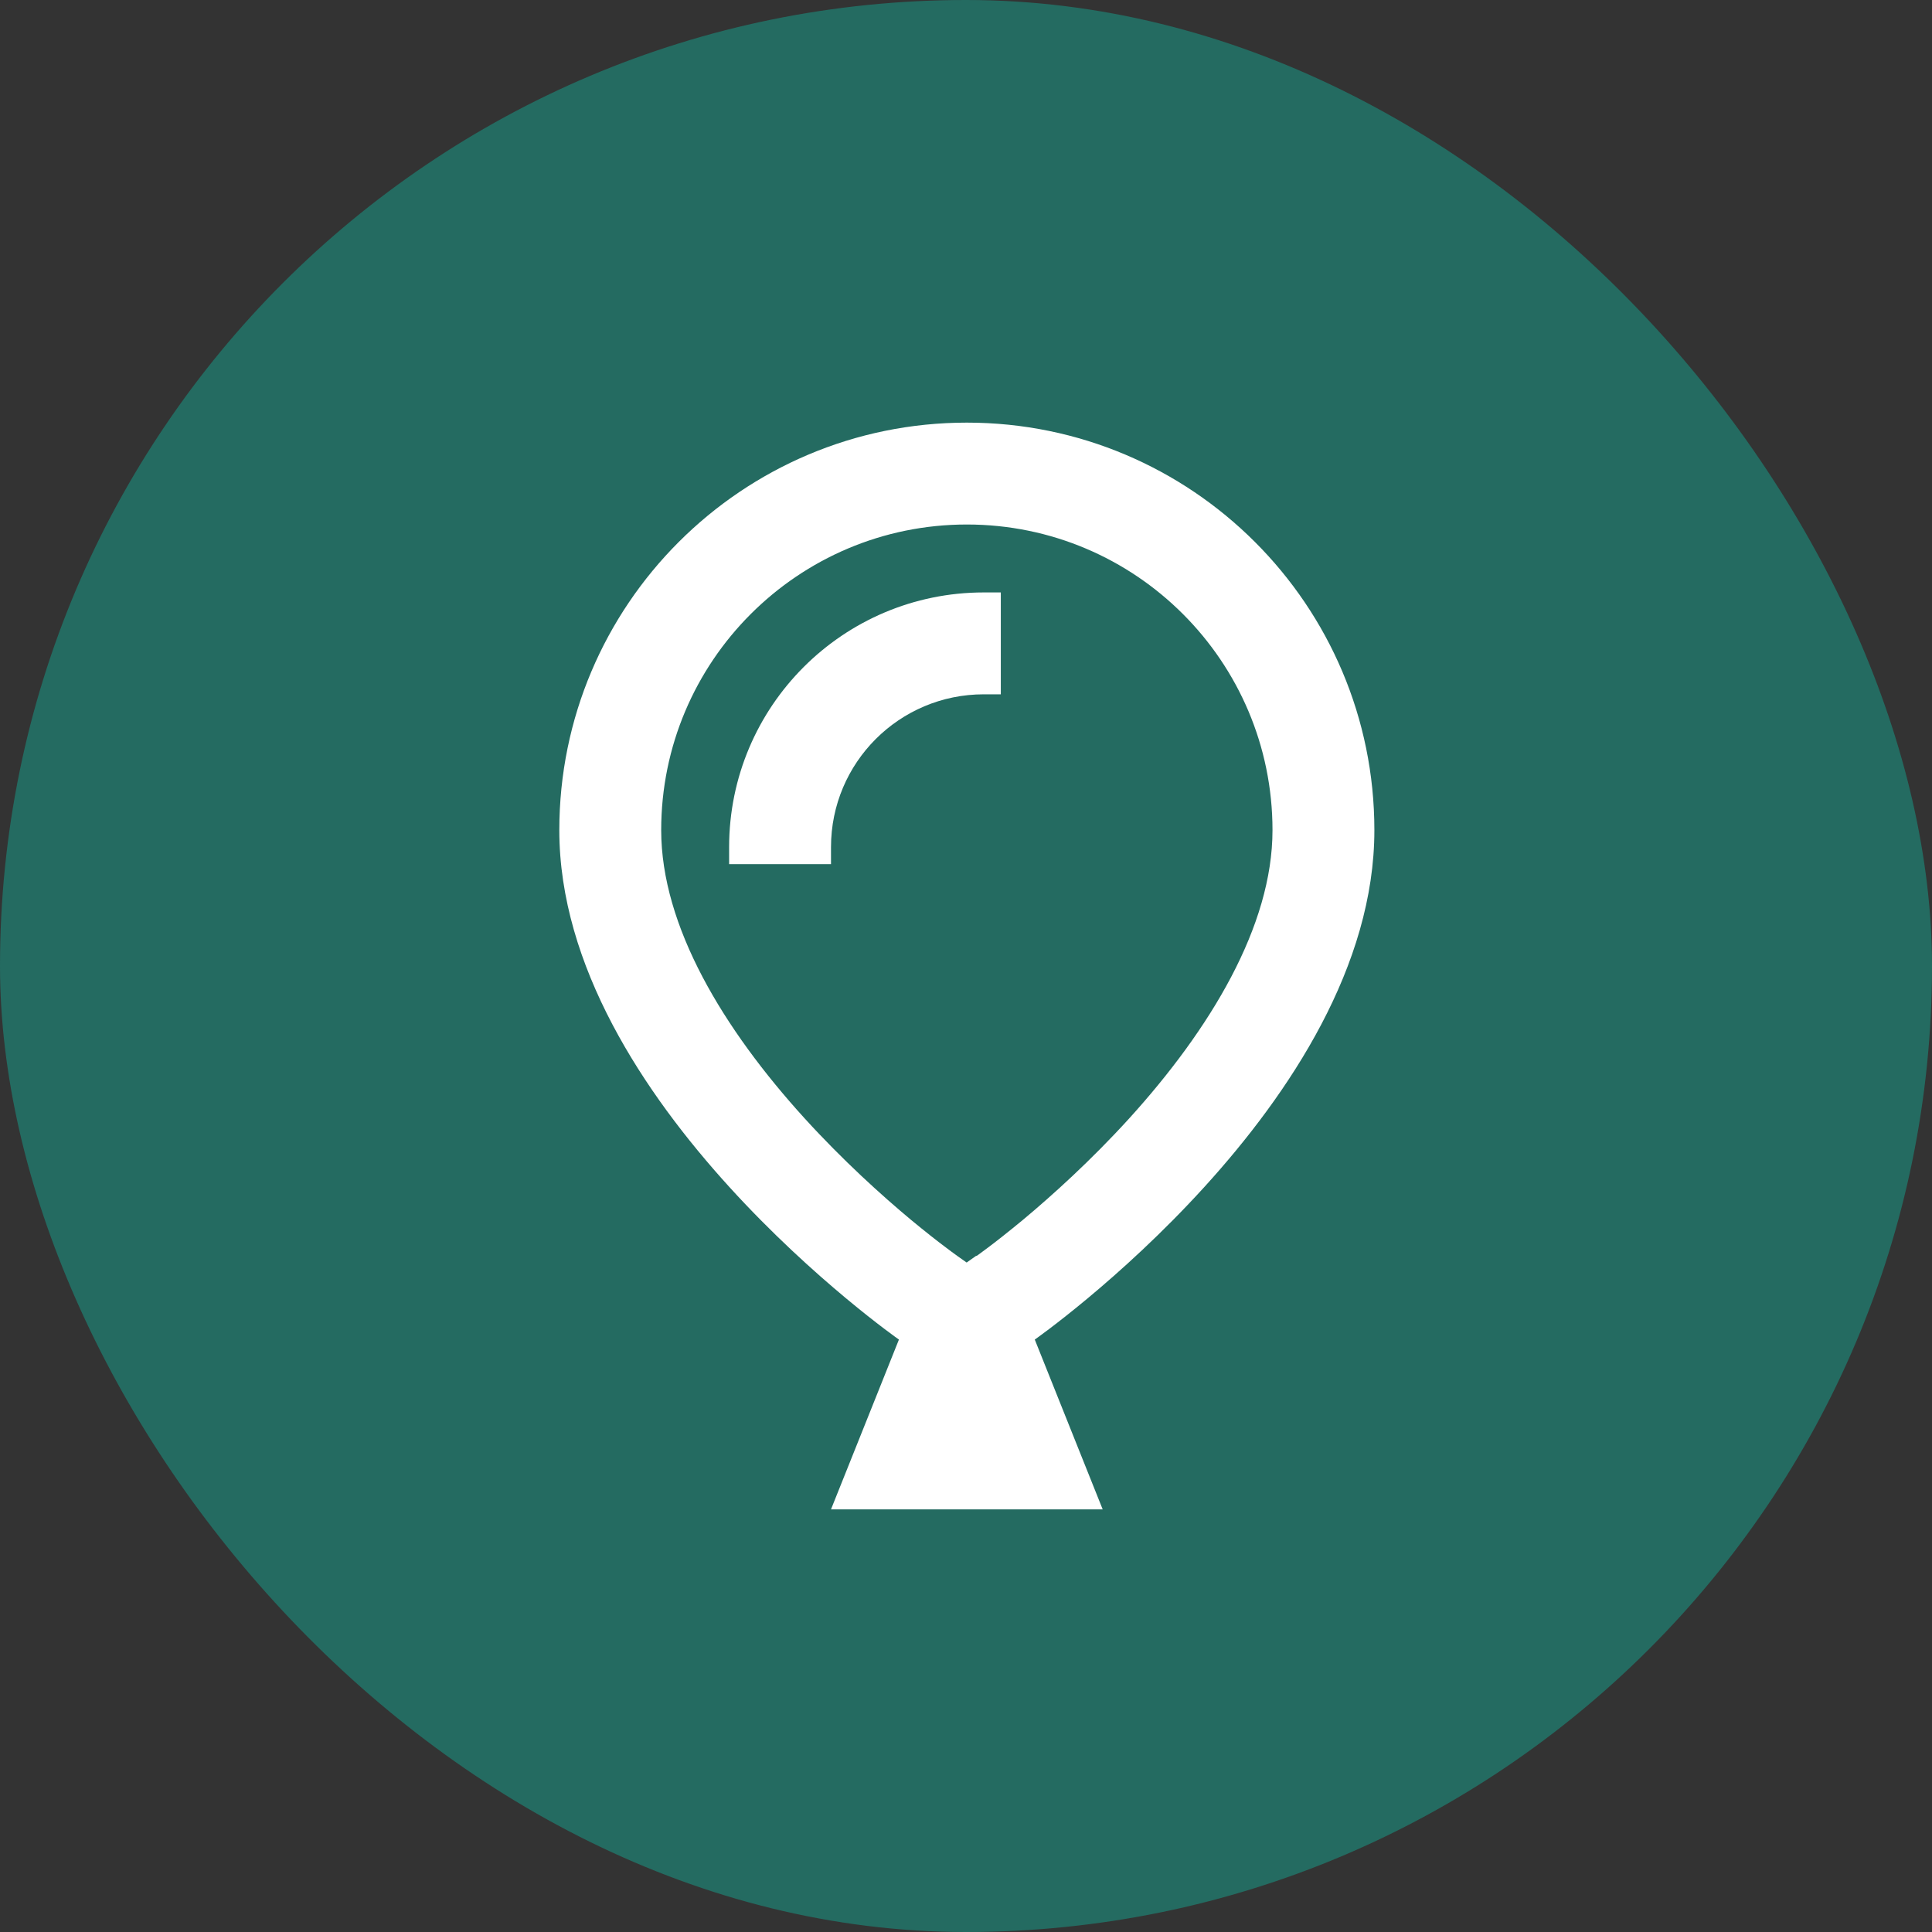
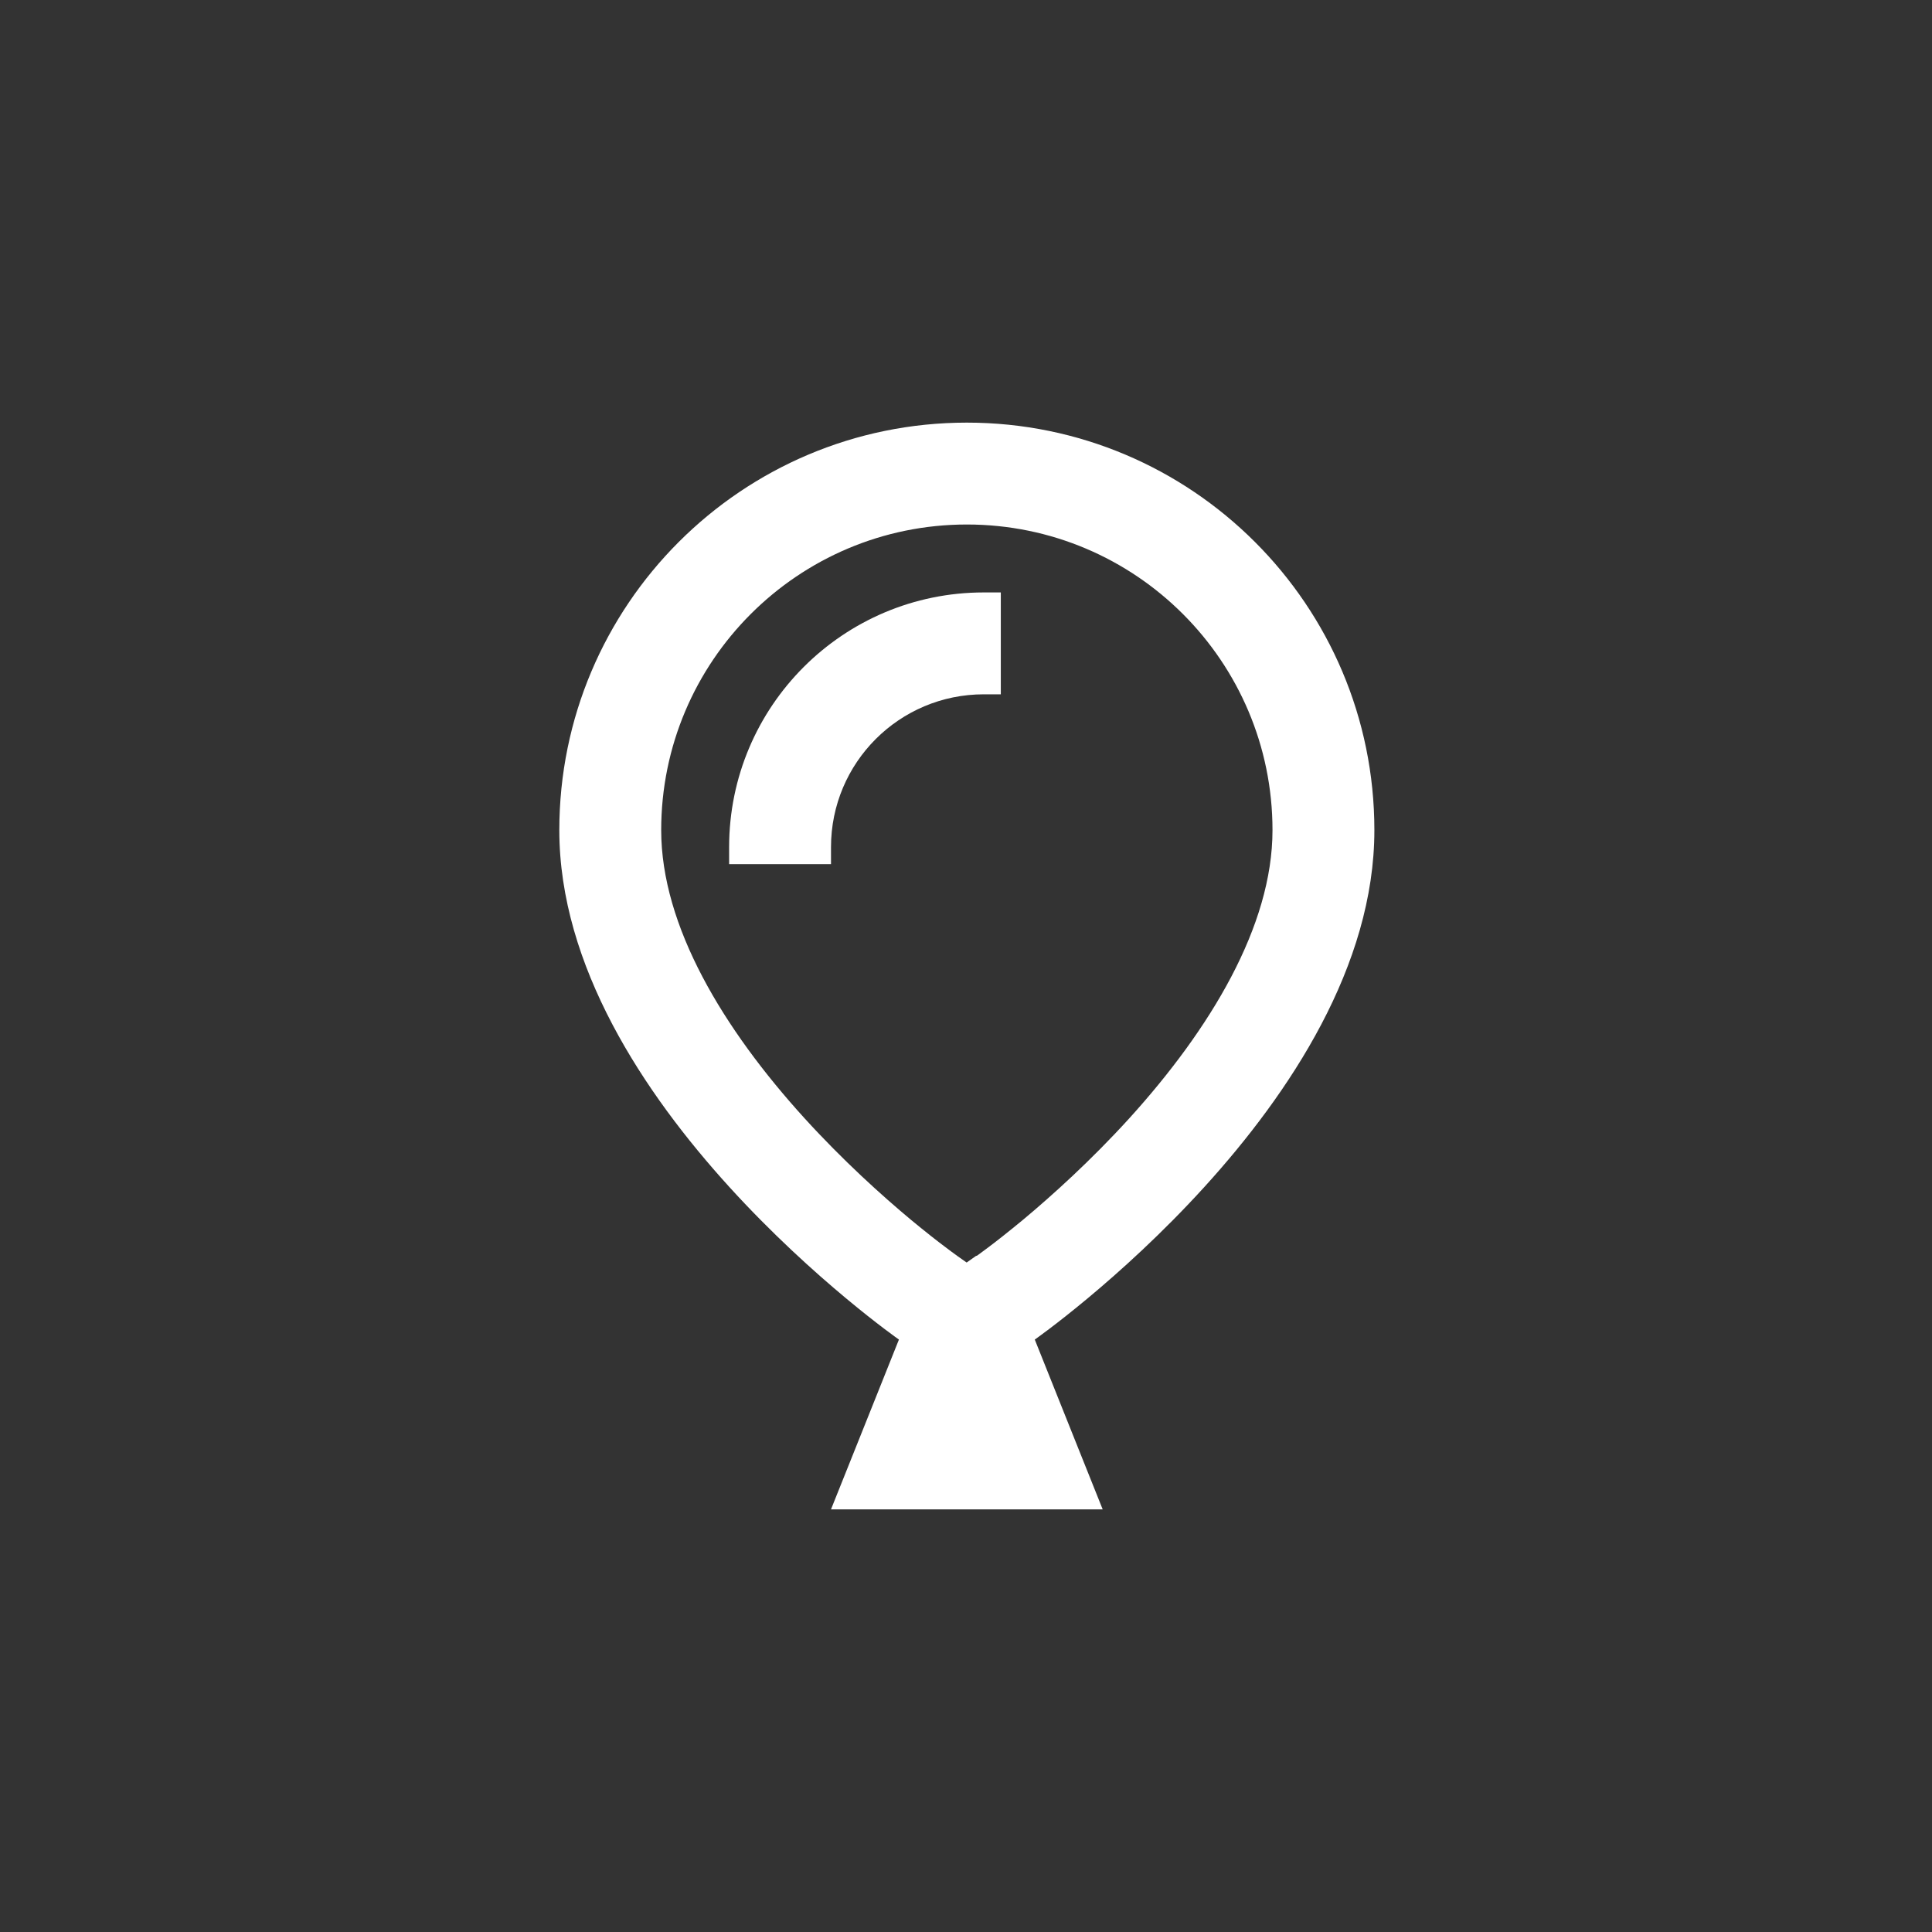
<svg xmlns="http://www.w3.org/2000/svg" width="120" height="120" viewBox="0 0 120 120" fill="none">
  <rect x="0" y="0" width="120" height="120" fill="#333333" stroke="none" />
-   <rect width="120" height="120" rx="60" fill="#246b61" />
  <path d="M60.659 78.009L60.791 77.916C60.91 77.824 61.107 77.679 61.358 77.495C61.872 77.112 62.61 76.532 63.52 75.781C65.339 74.265 67.752 72.089 70.138 69.466C75.161 63.929 79.037 57.535 79.037 51.562C79.037 41.081 70.534 32.578 60.053 32.578C49.572 32.578 41.068 41.081 41.068 51.562C41.068 57.535 44.944 63.929 49.967 69.453C52.353 72.076 54.766 74.251 56.585 75.768C57.495 76.519 58.233 77.099 58.748 77.481C58.998 77.679 59.196 77.811 59.315 77.903L59.446 77.996L59.459 78.009L60.04 78.418L60.62 78.009L60.633 77.996L60.659 78.009ZM85.365 51.562C85.365 68.438 64.272 83.203 64.272 83.203L65.959 87.422L68.49 93.75H61.674H58.431H51.615L54.147 87.422L55.834 83.203C55.834 83.203 34.74 68.438 34.74 51.562C34.74 37.588 46.078 26.25 60.053 26.25C74.027 26.25 85.365 37.588 85.365 51.562ZM51.615 52.617V53.672H45.287V52.617C45.287 43.877 52.367 36.797 61.107 36.797H62.162V43.125H61.107C55.86 43.125 51.615 47.37 51.615 52.617Z" fill="white" />
</svg>